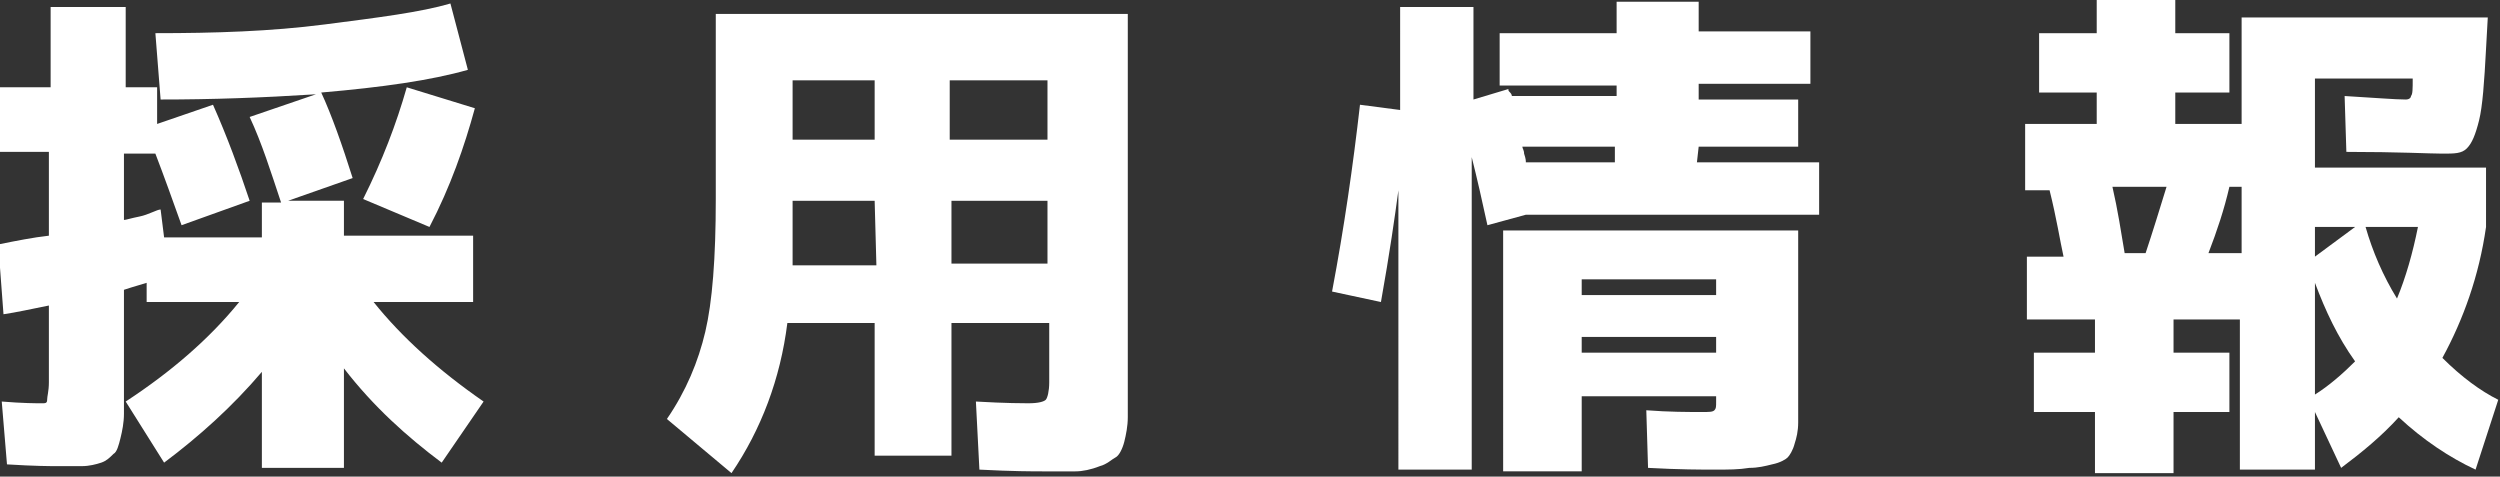
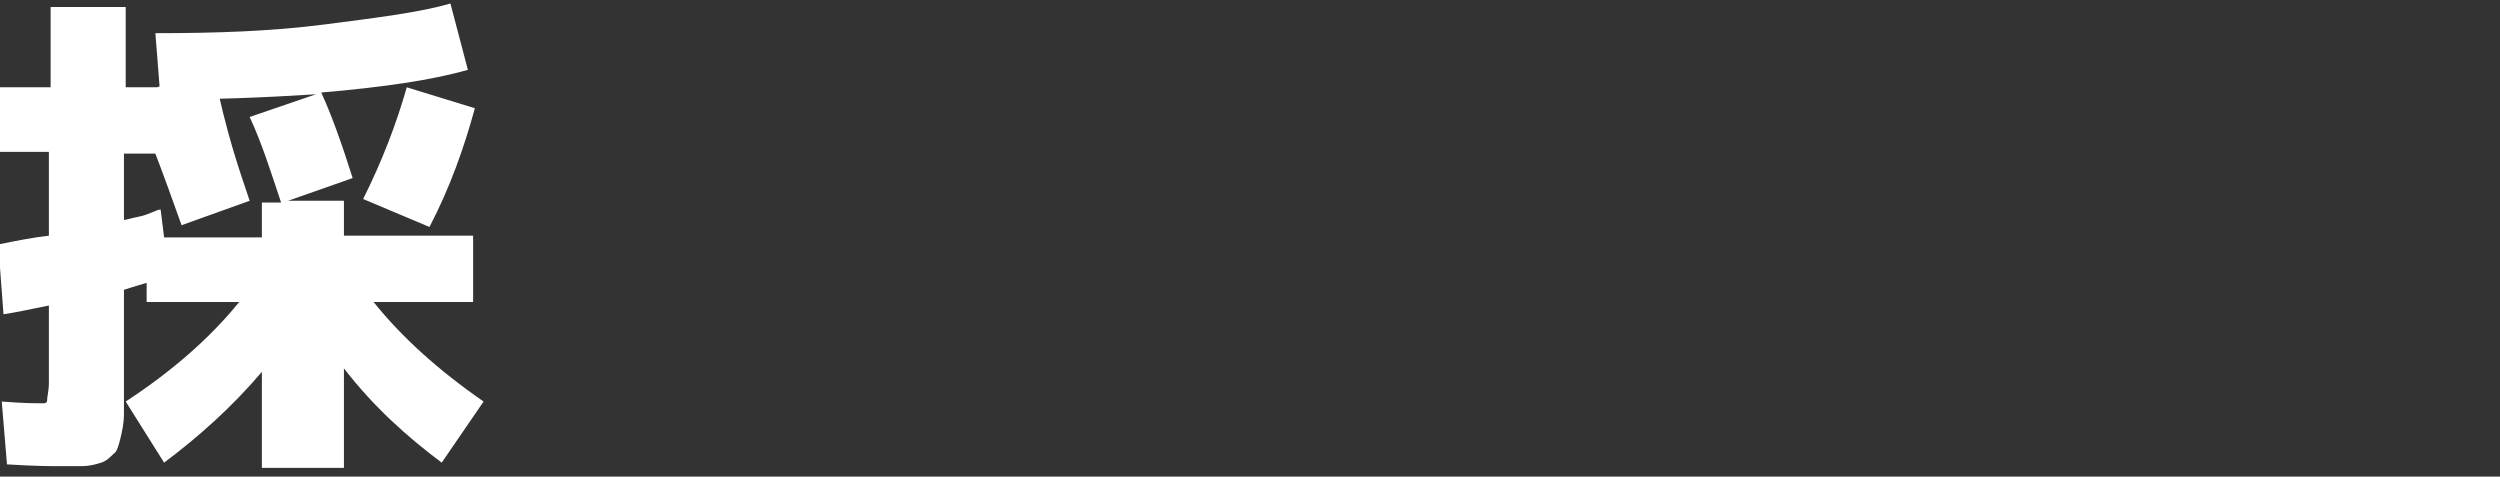
<svg xmlns="http://www.w3.org/2000/svg" version="1.1" id="_レイヤー_2" x="0px" y="0px" viewBox="0 0 143.2 27.3" style="enable-background:new 0 0 143.2 27.3;" xml:space="preserve">
  <rect x="0" y="0" width="143.2" height="27.3" fill="#333333" stroke="none" />
  <style type="text/css">
	.st0{fill:#FFFFFF;}
</style>
  <g id="CONSEPT">
-     <path class="st0" d="M14.3,11.5l-3.9,1.4c-0.5-1.4-1-2.8-1.5-4.1H7.1v3.8c0.1,0,0.4-0.1,0.9-0.2S9,12,9.2,12l0.2,1.6H15v-2h1.1   c-0.6-1.8-1.1-3.4-1.8-4.9l3.8-1.3c-3.1,0.2-6,0.3-8.9,0.3L8.9,1.9c3.4,0,6.6-0.1,9.7-0.5s5.5-0.7,7.2-1.2L26.8,4   c-2.1,0.6-4.9,1-8.4,1.3c0.6,1.3,1.2,3,1.8,4.9l-3.7,1.3h3.2v2h7.4v3.8h-5.7c1.6,2,3.7,3.9,6.3,5.7l-2.4,3.5   c-2-1.5-3.9-3.2-5.6-5.4v5.7H15v-5.5c-1.7,2-3.6,3.7-5.6,5.2L7.2,23c2.6-1.7,4.8-3.6,6.5-5.7H8.4v-1.1c-0.3,0.1-0.7,0.2-1.3,0.4v5   c0,0.9,0,1.6,0,2.1c0,0.5-0.1,1-0.2,1.4c-0.1,0.4-0.2,0.8-0.4,0.9c-0.2,0.2-0.4,0.4-0.7,0.5s-0.7,0.2-1.1,0.2s-0.9,0-1.5,0   c-0.3,0-1.2,0-2.8-0.1l-0.3-3.6c1.2,0.1,2,0.1,2.3,0.1c0.2,0,0.3,0,0.3-0.2s0.1-0.5,0.1-1v-4.4c-1,0.2-1.9,0.4-2.6,0.5l-0.3-4   c1-0.2,2-0.4,2.9-0.5V8.7H0V5h2.9V0.4h4.3V5H9v2.1l3.2-1.1C13,7.8,13.7,9.7,14.3,11.5L14.3,11.5z M20.8,11.4   c1.1-2.2,1.9-4.3,2.5-6.4l3.9,1.2c-0.6,2.2-1.4,4.5-2.6,6.8L20.8,11.4L20.8,11.4z" />
-     <path class="st0" d="M40.9,0.8h23.7v21c0,0.9,0,1.6,0,2.1s-0.1,1-0.2,1.4c-0.1,0.4-0.3,0.8-0.5,0.9s-0.5,0.4-0.9,0.5   C62.5,26.9,62,27,61.6,27s-1.1,0-1.9,0c-0.5,0-1.7,0-3.6-0.1l-0.2-3.9c1.7,0.1,2.8,0.1,3,0.1c0.6,0,0.9-0.1,1-0.2s0.2-0.5,0.2-1   v-3.4h-5.6v7.6h-4.4v-7.6h-5c-0.4,3.2-1.5,6.1-3.2,8.6l-3.7-3.1c1.1-1.6,1.8-3.3,2.2-5c0.4-1.7,0.6-4.2,0.6-7.6V0.8z M50.1,11.5   h-4.7v2.1c0,0.2,0,0.4,0,0.8c0,0.4,0,0.6,0,0.8h4.8L50.1,11.5L50.1,11.5z M50.1,8V4.6h-4.7V8H50.1z M54.5,8H60V4.6h-5.6V8z    M54.5,11.5v3.6H60v-3.6H54.5z" />
-     <path class="st0" d="M97.2,9.3h7v3H87.4l-2.2,0.6c-0.3-1.4-0.6-2.7-0.9-3.9v17.9h-4.2V10.9c-0.2,1.5-0.5,3.6-1,6.4l-2.8-0.6   C77,13,77.5,9.5,77.9,6l2.3,0.3V0.4h4.2v5.3l2-0.6c0,0.1,0,0.1,0.1,0.2s0.1,0.2,0.1,0.2h6V4.9h-6.7v-3h6.7V0.1h4.7v1.7h6.4v3h-6.4   v0.9h5.7v2.7h-5.7L97.2,9.3L97.2,9.3z M98.2,26.9c-0.7,0-2,0-3.8-0.1l-0.1-3.3c1.3,0.1,2.4,0.1,3.2,0.1c0.4,0,0.6,0,0.7-0.1   s0.1-0.2,0.1-0.5v-0.3h-7.7v4.3h-4.5V13.2h16.9v9.1c0,0.8,0,1.4,0,1.9s-0.1,0.9-0.2,1.2c-0.1,0.4-0.3,0.7-0.4,0.8s-0.4,0.3-0.9,0.4   c-0.4,0.1-0.8,0.2-1.3,0.2C99.6,26.9,99,26.9,98.2,26.9L98.2,26.9z M87.4,9.3h5.1V8.4h-5.3c0,0.1,0.1,0.2,0.1,0.4   C87.4,9.1,87.4,9.2,87.4,9.3L87.4,9.3z M90.6,16.9h7.7V16h-7.7C90.6,16,90.6,16.9,90.6,16.9z M90.6,19.3v0.9h7.7v-0.9   C98.3,19.3,90.6,19.3,90.6,19.3z" />
-     <path class="st0" d="M139.9,8.8c-0.7,0-2.5-0.1-5.5-0.1l-0.1-3.2c1.7,0.1,2.9,0.2,3.5,0.2c0.2,0,0.3-0.1,0.3-0.2   c0.1-0.1,0.1-0.4,0.1-1h-5.6v5.1h9.8V13c-0.4,2.8-1.3,5.3-2.5,7.5c1.1,1.1,2.2,1.9,3.2,2.4l-1.3,4c-1.5-0.7-3-1.7-4.4-3   c-1,1.1-2.1,2-3.3,2.9l-1.5-3.2v3.3h-4.3v-8.6h-3.8v1.9h3.2v3.4h-3.2v3.5h-4.5v-3.5h-3.5v-3.4h3.5v-1.9h-3.9v-3.6h2.1   c-0.2-0.9-0.4-2.2-0.8-3.8H116V7.1h4.1V5.3h-3.3V1.9h3.3V0h4.5v1.9h3.1v3.4h-3.1v1.8h3.8V1h14.1l-0.1,1.8c-0.1,1.9-0.2,3.3-0.4,4.1   s-0.4,1.3-0.7,1.6S140.6,8.8,139.9,8.8L139.9,8.8z M121.7,14.5h1.2c0.4-1.2,0.8-2.5,1.2-3.8H121C121.3,12,121.5,13.3,121.7,14.5z    M128.4,14.5v-3.8h-0.7c-0.3,1.3-0.7,2.5-1.2,3.8C126.5,14.5,128.4,14.5,128.4,14.5z M134.9,13h-2.3v1.7L134.9,13z M132.6,16.2v6.4   c0.8-0.5,1.6-1.2,2.3-1.9C133.9,19.3,133.2,17.8,132.6,16.2L132.6,16.2z M135.5,13c0.4,1.4,1,2.8,1.8,4.1c0.5-1.2,0.9-2.6,1.2-4.1   C138.4,13,135.5,13,135.5,13z" />
+     <path class="st0" d="M14.3,11.5l-3.9,1.4c-0.5-1.4-1-2.8-1.5-4.1H7.1v3.8c0.1,0,0.4-0.1,0.9-0.2S9,12,9.2,12l0.2,1.6H15v-2h1.1   c-0.6-1.8-1.1-3.4-1.8-4.9l3.8-1.3c-3.1,0.2-6,0.3-8.9,0.3L8.9,1.9c3.4,0,6.6-0.1,9.7-0.5s5.5-0.7,7.2-1.2L26.8,4   c-2.1,0.6-4.9,1-8.4,1.3c0.6,1.3,1.2,3,1.8,4.9l-3.7,1.3h3.2v2h7.4v3.8h-5.7c1.6,2,3.7,3.9,6.3,5.7l-2.4,3.5   c-2-1.5-3.9-3.2-5.6-5.4v5.7H15v-5.5c-1.7,2-3.6,3.7-5.6,5.2L7.2,23c2.6-1.7,4.8-3.6,6.5-5.7H8.4v-1.1c-0.3,0.1-0.7,0.2-1.3,0.4v5   c0,0.9,0,1.6,0,2.1c0,0.5-0.1,1-0.2,1.4c-0.1,0.4-0.2,0.8-0.4,0.9c-0.2,0.2-0.4,0.4-0.7,0.5s-0.7,0.2-1.1,0.2s-0.9,0-1.5,0   c-0.3,0-1.2,0-2.8-0.1l-0.3-3.6c1.2,0.1,2,0.1,2.3,0.1c0.2,0,0.3,0,0.3-0.2s0.1-0.5,0.1-1v-4.4c-1,0.2-1.9,0.4-2.6,0.5l-0.3-4   c1-0.2,2-0.4,2.9-0.5V8.7H0V5h2.9V0.4h4.3V5H9l3.2-1.1C13,7.8,13.7,9.7,14.3,11.5L14.3,11.5z M20.8,11.4   c1.1-2.2,1.9-4.3,2.5-6.4l3.9,1.2c-0.6,2.2-1.4,4.5-2.6,6.8L20.8,11.4L20.8,11.4z" />
  </g>
</svg>